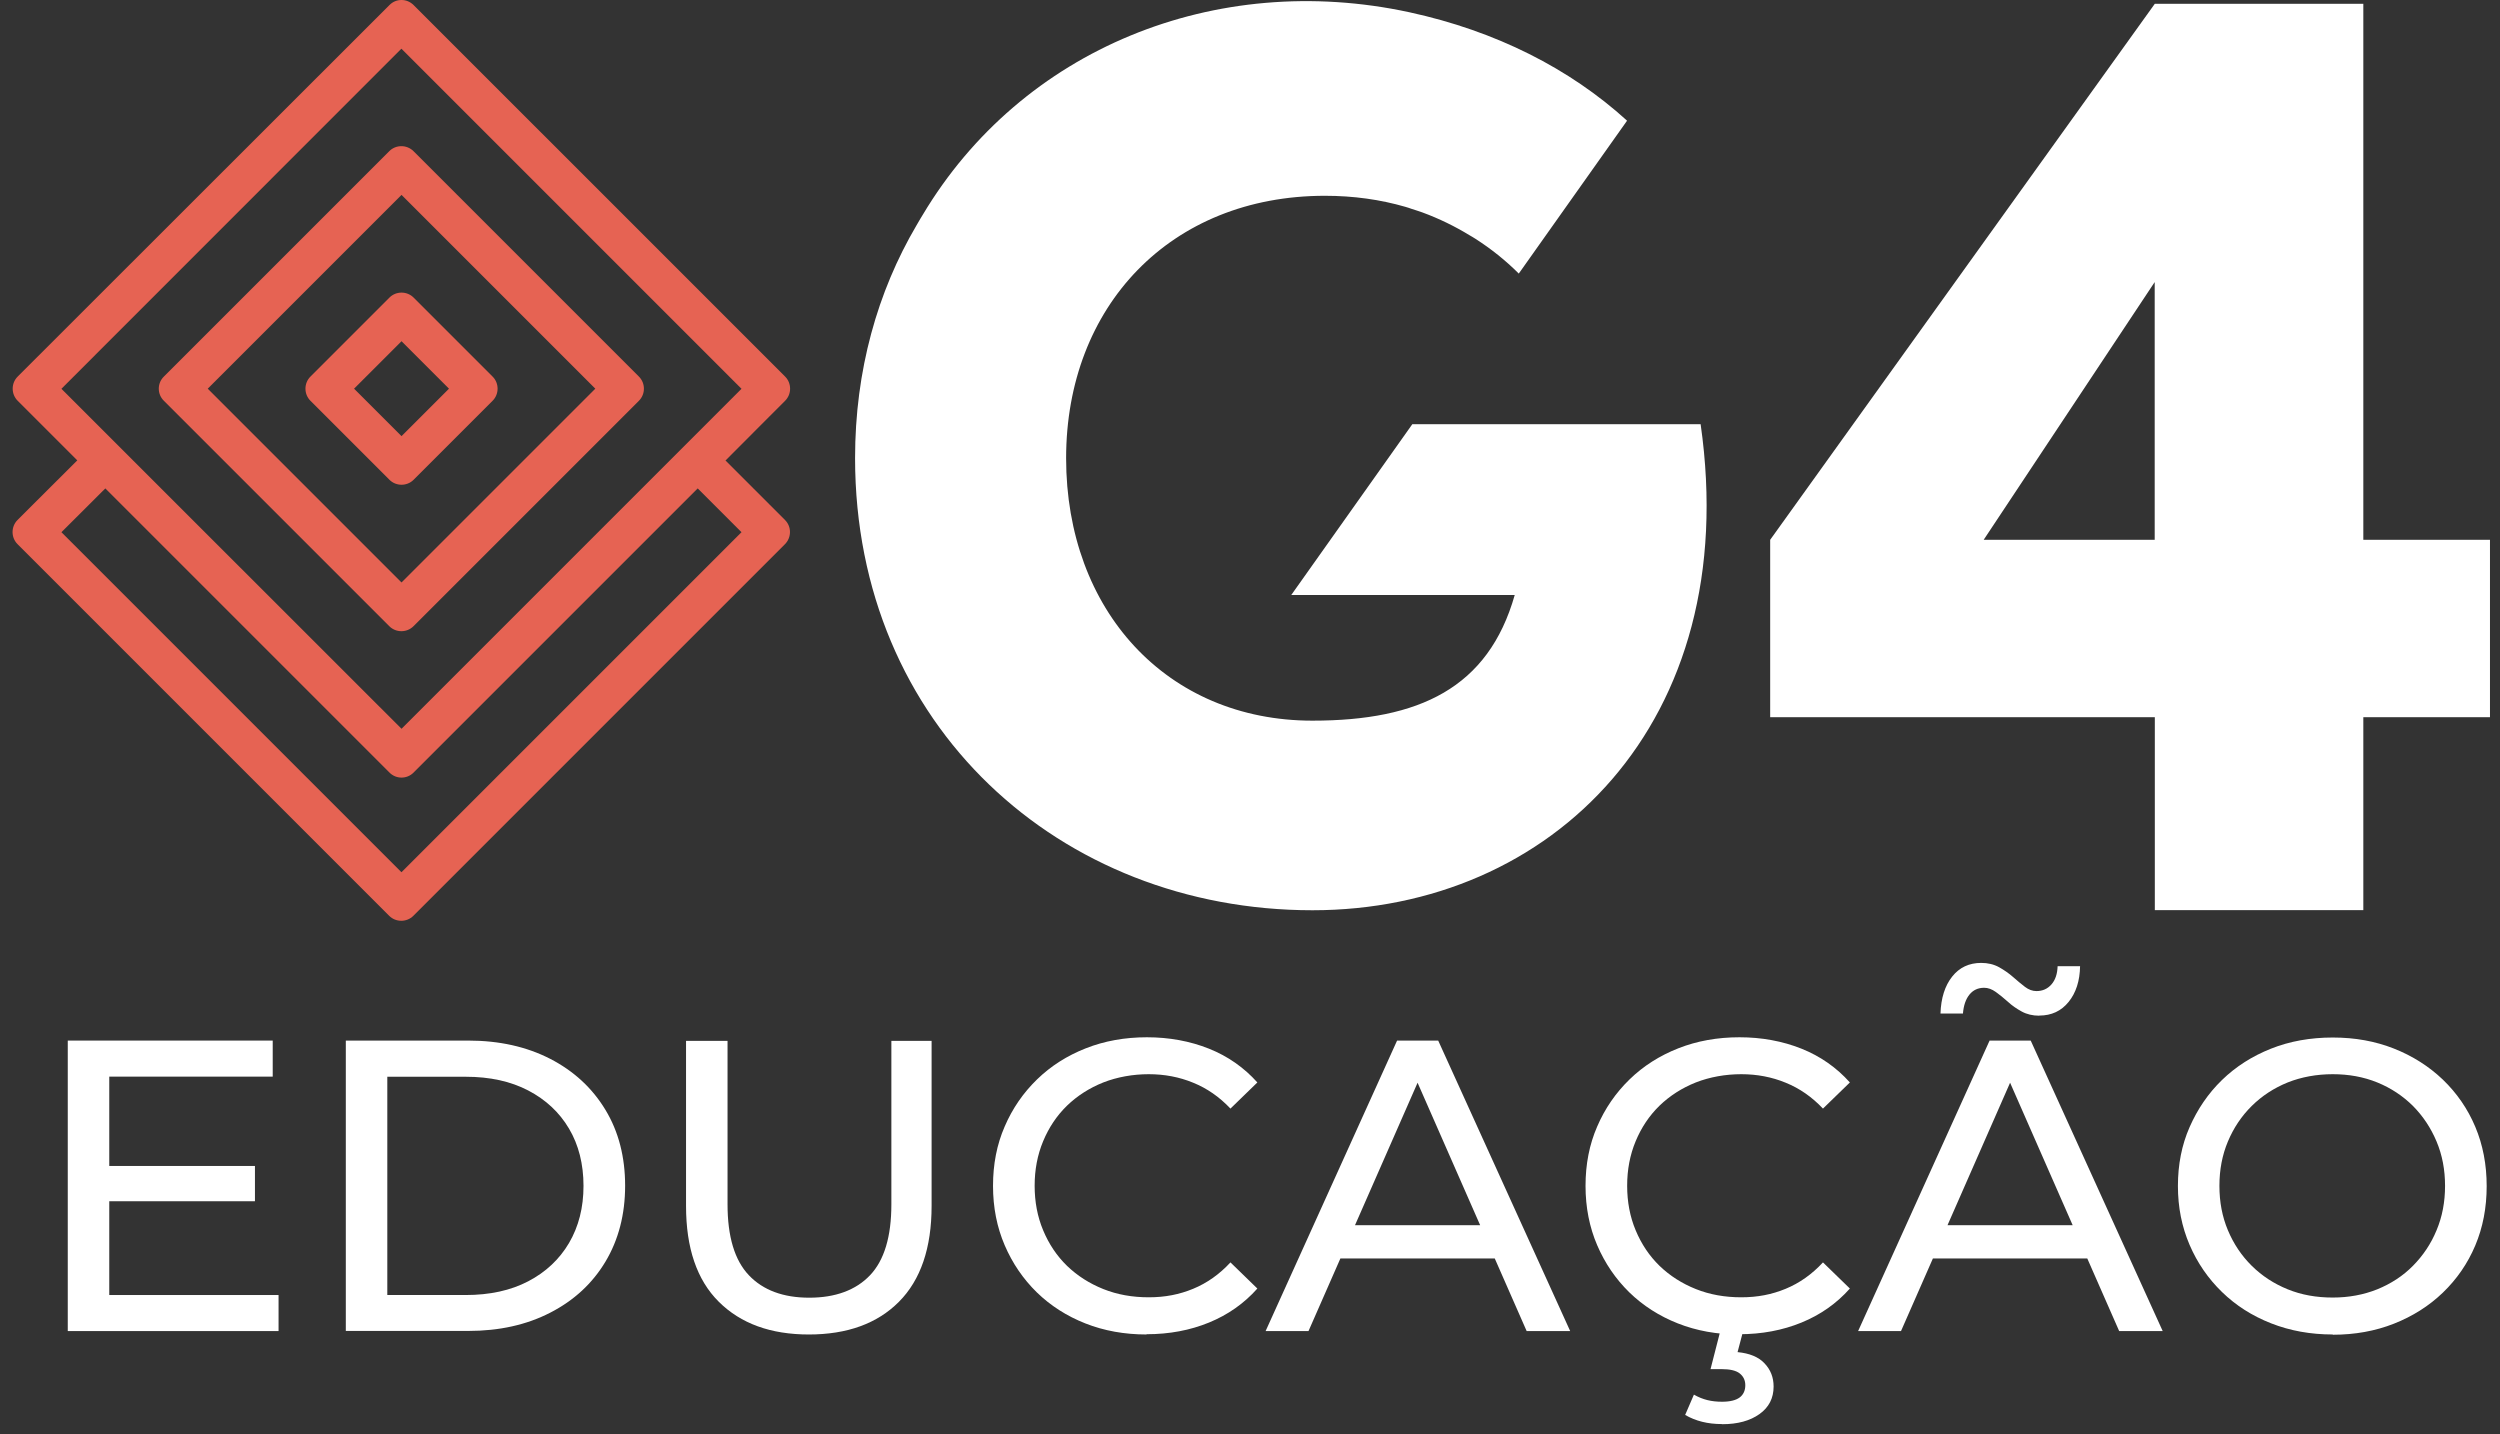
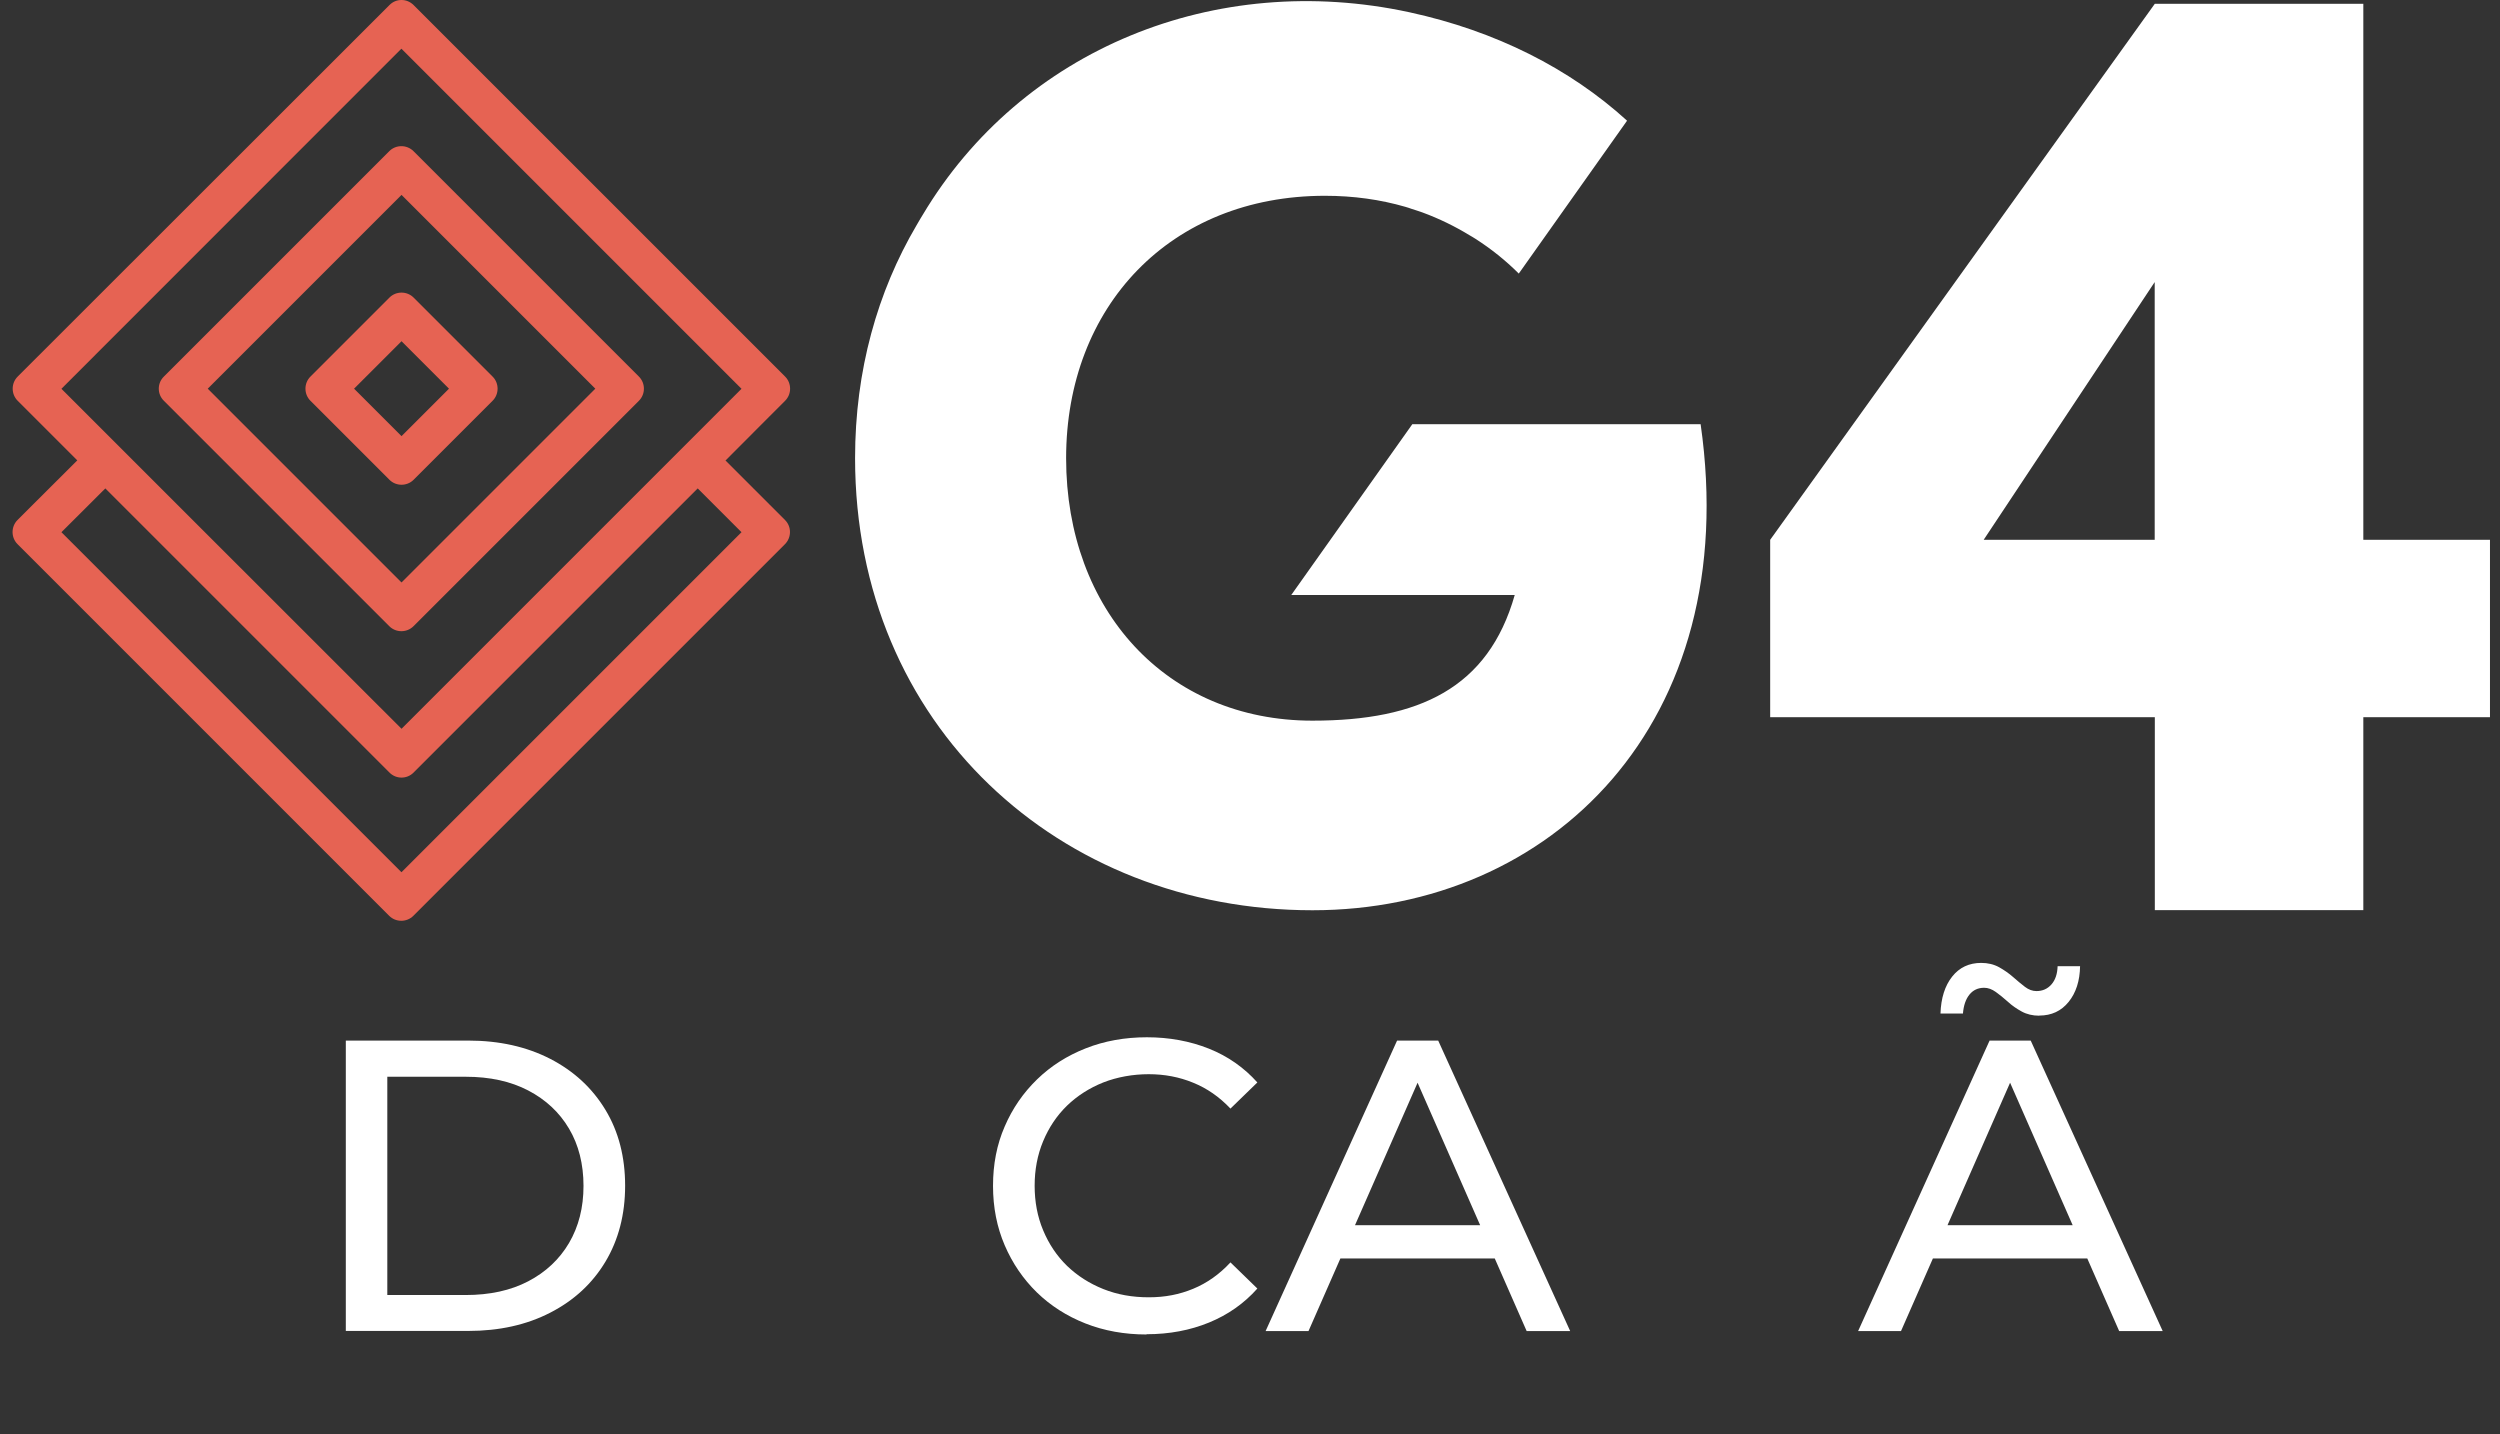
<svg xmlns="http://www.w3.org/2000/svg" width="197" height="113" viewBox="0 0 197 113" fill="none">
  <rect x="0" y="0" width="197" height="113" fill="#333333" stroke="none" />
  <path d="M57.17 36.288L60.62 32.828L61.87 31.578C62.39 31.058 62.39 30.198 61.87 29.677L32.59 0.398C32.06 -0.133 31.21 -0.133 30.69 0.398L1.39 29.677C0.87 30.198 0.87 31.058 1.39 31.578L6.09 36.278L2.63 39.727L1.38 40.977C0.86 41.498 0.86 42.358 1.38 42.877L30.67 72.168C31.19 72.688 32.05 72.688 32.57 72.168L61.86 42.877C62.38 42.347 62.38 41.498 61.86 40.977L57.16 36.278L57.17 36.288ZM4.84 30.637L31.63 3.837L58.43 30.637L52.78 36.288L31.64 57.428L10.49 36.288L4.84 30.637V30.637ZM31.64 68.737L4.84 41.938L8.3 38.487L30.69 60.877C31.21 61.407 32.07 61.407 32.59 60.877L33.84 59.627L54.98 38.487L58.43 41.938L31.63 68.737H31.64Z" fill="#E66353" />
  <path d="M50.35 29.678L49.1 28.428L33.83 13.158L32.58 11.908C32.05 11.388 31.2 11.388 30.68 11.908L29.43 13.158L14.16 28.428L12.91 29.678C12.38 30.198 12.38 31.058 12.91 31.578L14.16 32.828L29.43 48.098L30.68 49.348C31.2 49.868 32.06 49.868 32.58 49.348L33.83 48.098L49.1 32.828L49.24 32.688L50.35 31.578C50.87 31.058 50.87 30.198 50.35 29.678V29.678ZM31.64 45.898L16.37 30.628L31.64 15.358L46.91 30.628L31.64 45.898V45.898Z" fill="#E66353" />
  <path d="M38.82 29.678L32.59 23.448C32.07 22.928 31.21 22.928 30.69 23.448L24.46 29.678C23.94 30.198 23.94 31.058 24.46 31.578L30.69 37.808C31.21 38.328 32.07 38.328 32.59 37.808L38.82 31.578C39.34 31.058 39.34 30.198 38.82 29.678V29.678ZM31.64 34.368L27.9 30.628L31.64 26.888L35.38 30.628L31.64 34.368Z" fill="#E66353" />
-   <path d="M8.61 102.048H21.95V104.888H5.34V81.998H21.49V84.838H8.61V102.038V102.048ZM8.32 91.878H20.09V94.658H8.32V91.878Z" fill="white" />
  <path d="M27.25 104.888V81.998H36.9C39.34 81.998 41.49 82.478 43.36 83.438C45.22 84.398 46.67 85.738 47.71 87.458C48.75 89.178 49.26 91.178 49.26 93.438C49.26 95.698 48.74 97.698 47.71 99.418C46.68 101.138 45.23 102.478 43.36 103.438C41.5 104.398 39.34 104.878 36.9 104.878H27.25V104.888ZM30.52 102.048H36.7C38.6 102.048 40.24 101.688 41.62 100.968C43 100.248 44.08 99.238 44.84 97.948C45.6 96.648 45.98 95.158 45.98 93.448C45.98 91.738 45.6 90.218 44.84 88.938C44.08 87.648 43 86.648 41.62 85.928C40.24 85.208 38.6 84.848 36.7 84.848H30.52V102.048V102.048Z" fill="white" />
-   <path d="M63.74 105.158C60.73 105.158 58.37 104.298 56.64 102.578C54.91 100.858 54.06 98.338 54.06 95.028V82.018H57.33V94.898C57.33 97.448 57.89 99.308 59.01 100.488C60.13 101.668 61.72 102.258 63.77 102.258C65.82 102.258 67.44 101.668 68.56 100.488C69.68 99.308 70.24 97.448 70.24 94.898V82.018H73.41V95.028C73.41 98.338 72.55 100.858 70.84 102.578C69.13 104.298 66.76 105.158 63.73 105.158H63.74Z" fill="white" />
  <path d="M90.35 105.157C88.61 105.157 87 104.867 85.53 104.287C84.06 103.707 82.78 102.887 81.7 101.837C80.62 100.777 79.78 99.547 79.17 98.127C78.56 96.707 78.25 95.147 78.25 93.447C78.25 91.747 78.55 90.187 79.17 88.767C79.78 87.347 80.63 86.117 81.72 85.057C82.81 83.997 84.09 83.187 85.56 82.607C87.03 82.027 88.64 81.737 90.38 81.737C92.12 81.737 93.77 82.037 95.27 82.637C96.77 83.237 98.03 84.127 99.08 85.297L96.96 87.357C96.09 86.437 95.11 85.757 94.02 85.317C92.93 84.867 91.76 84.647 90.52 84.647C89.28 84.647 88.04 84.867 86.94 85.297C85.84 85.737 84.89 86.347 84.08 87.127C83.27 87.917 82.65 88.847 82.2 89.927C81.75 91.007 81.53 92.177 81.53 93.437C81.53 94.697 81.75 95.877 82.2 96.947C82.65 98.027 83.27 98.957 84.08 99.747C84.89 100.527 85.84 101.137 86.94 101.577C88.04 102.017 89.23 102.227 90.52 102.227C91.81 102.227 92.93 102.007 94.02 101.557C95.11 101.107 96.09 100.417 96.96 99.477L99.08 101.537C98.03 102.717 96.76 103.607 95.27 104.217C93.78 104.827 92.14 105.137 90.35 105.137V105.157Z" fill="white" />
  <path d="M99.73 104.888L110.09 81.998H113.33L123.73 104.888H120.3L111.05 83.828H112.36L103.11 104.888H99.74H99.73ZM104.14 99.168L105.02 96.548H117.9L118.85 99.168H104.14V99.168Z" fill="white" />
-   <path d="M137.04 105.157C135.3 105.157 133.69 104.867 132.22 104.287C130.75 103.707 129.47 102.887 128.39 101.837C127.31 100.777 126.47 99.547 125.86 98.127C125.25 96.707 124.94 95.147 124.94 93.447C124.94 91.747 125.24 90.187 125.86 88.767C126.47 87.347 127.32 86.117 128.41 85.057C129.5 83.997 130.78 83.187 132.25 82.607C133.72 82.027 135.33 81.737 137.07 81.737C138.81 81.737 140.46 82.037 141.96 82.637C143.46 83.237 144.72 84.127 145.77 85.297L143.65 87.357C142.78 86.437 141.8 85.757 140.71 85.317C139.62 84.867 138.45 84.647 137.21 84.647C135.97 84.647 134.73 84.867 133.63 85.297C132.53 85.737 131.58 86.347 130.77 87.127C129.96 87.917 129.34 88.847 128.89 89.927C128.44 91.007 128.22 92.177 128.22 93.437C128.22 94.697 128.44 95.877 128.89 96.947C129.34 98.027 129.96 98.957 130.77 99.747C131.58 100.527 132.53 101.137 133.63 101.577C134.73 102.017 135.92 102.227 137.21 102.227C138.5 102.227 139.62 102.007 140.71 101.557C141.8 101.107 142.78 100.417 143.65 99.477L145.77 101.537C144.72 102.717 143.45 103.607 141.96 104.217C140.47 104.827 138.83 105.137 137.04 105.137V105.157ZM135.7 112.217C135.13 112.217 134.61 112.157 134.13 112.037C133.65 111.917 133.2 111.737 132.79 111.497L133.48 109.897C133.83 110.097 134.18 110.237 134.54 110.327C134.9 110.417 135.29 110.457 135.7 110.457C136.33 110.457 136.8 110.337 137.09 110.117C137.38 109.897 137.53 109.567 137.53 109.157C137.53 108.767 137.38 108.457 137.09 108.227C136.8 107.997 136.32 107.887 135.67 107.887H134.79L135.61 104.687H137.41L136.92 106.547C137.86 106.637 138.57 106.927 139.04 107.427C139.52 107.927 139.76 108.537 139.76 109.257C139.76 110.177 139.39 110.897 138.65 111.427C137.91 111.957 136.93 112.227 135.71 112.227L135.7 112.217Z" fill="white" />
  <path d="M146.42 104.887L156.78 81.997H160.02L170.42 104.887H166.99L157.74 83.827H159.05L149.8 104.887H146.43H146.42ZM150.83 99.167L151.71 96.547H164.59L165.54 99.167H150.83V99.167ZM160.7 80.037C160.18 80.037 159.71 79.927 159.31 79.707C158.91 79.487 158.54 79.237 158.22 78.937C157.89 78.647 157.58 78.387 157.27 78.167C156.96 77.947 156.66 77.837 156.35 77.837C155.87 77.837 155.48 78.017 155.19 78.377C154.9 78.737 154.73 79.237 154.68 79.867H152.91C152.95 78.647 153.26 77.677 153.83 76.957C154.4 76.237 155.16 75.877 156.12 75.877C156.64 75.877 157.11 75.987 157.53 76.217C157.94 76.447 158.31 76.707 158.64 76.997C158.97 77.287 159.28 77.547 159.57 77.767C159.86 77.987 160.16 78.097 160.47 78.097C160.95 78.097 161.34 77.927 161.65 77.577C161.96 77.227 162.12 76.747 162.14 76.137H163.91C163.89 77.297 163.59 78.227 163.01 78.947C162.43 79.667 161.66 80.027 160.7 80.027V80.037Z" fill="white" />
-   <path d="M183.82 105.157C182.08 105.157 180.46 104.867 178.96 104.277C177.46 103.687 176.18 102.867 175.09 101.807C174 100.747 173.15 99.517 172.54 98.097C171.93 96.677 171.62 95.137 171.62 93.457C171.62 91.777 171.92 90.227 172.54 88.817C173.16 87.407 174 86.167 175.09 85.107C176.18 84.047 177.47 83.227 178.95 82.637C180.43 82.047 182.06 81.757 183.82 81.757C185.58 81.757 187.17 82.047 188.64 82.627C190.11 83.207 191.4 84.027 192.5 85.077C193.6 86.137 194.45 87.367 195.05 88.787C195.65 90.207 195.95 91.767 195.95 93.467C195.95 95.167 195.65 96.727 195.05 98.147C194.45 99.567 193.6 100.797 192.5 101.857C191.4 102.917 190.11 103.727 188.64 104.307C187.17 104.887 185.56 105.177 183.82 105.177V105.157ZM183.82 102.247C185.08 102.247 186.26 102.027 187.33 101.597C188.41 101.157 189.35 100.547 190.14 99.747C190.93 98.947 191.56 98.017 192 96.947C192.45 95.877 192.67 94.717 192.67 93.447C192.67 92.177 192.45 91.017 192 89.947C191.55 88.877 190.93 87.947 190.14 87.147C189.34 86.357 188.41 85.737 187.33 85.297C186.25 84.857 185.08 84.647 183.82 84.647C182.56 84.647 181.35 84.867 180.27 85.297C179.19 85.737 178.25 86.347 177.44 87.147C176.63 87.947 176.01 88.877 175.56 89.947C175.11 91.017 174.89 92.177 174.89 93.447C174.89 94.717 175.11 95.877 175.56 96.947C176.01 98.017 176.63 98.947 177.44 99.747C178.25 100.547 179.19 101.157 180.27 101.597C181.35 102.037 182.53 102.247 183.82 102.247Z" fill="white" />
  <path d="M196.21 42.537V56.517H186.23V71.717H169.8V56.517H139.49V42.537L169.8 0.297H186.23V42.537H196.21ZM156.32 42.537H169.79V22.227L156.32 42.527V42.537Z" fill="white" />
  <path d="M128.2 9.498C123.7 5.408 117.88 2.448 111.07 0.968C95.78 -2.342 80.51 3.848 72.7 16.948C72.64 17.038 72.59 17.128 72.53 17.227C72.43 17.407 72.32 17.578 72.22 17.758C69.15 22.977 67.38 29.188 67.38 36.097C67.38 57.178 83.52 71.728 103.42 71.728C122.23 71.728 137.38 56.977 134.01 33.428H111.29L101.75 46.888H119.36C117.28 54.208 111.84 56.788 103.42 56.788C91.93 56.788 84.01 48.078 84.01 36.108C84.01 24.137 92.23 15.428 104.41 15.428C106.66 15.428 108.77 15.727 110.74 16.297C110.92 16.348 111.09 16.407 111.26 16.468C111.53 16.558 111.81 16.637 112.08 16.738C113.41 17.227 114.65 17.837 115.8 18.538C115.95 18.628 116.1 18.707 116.25 18.808C117.5 19.608 118.65 20.527 119.68 21.558L128.2 9.528V9.498Z" fill="white" />
</svg>